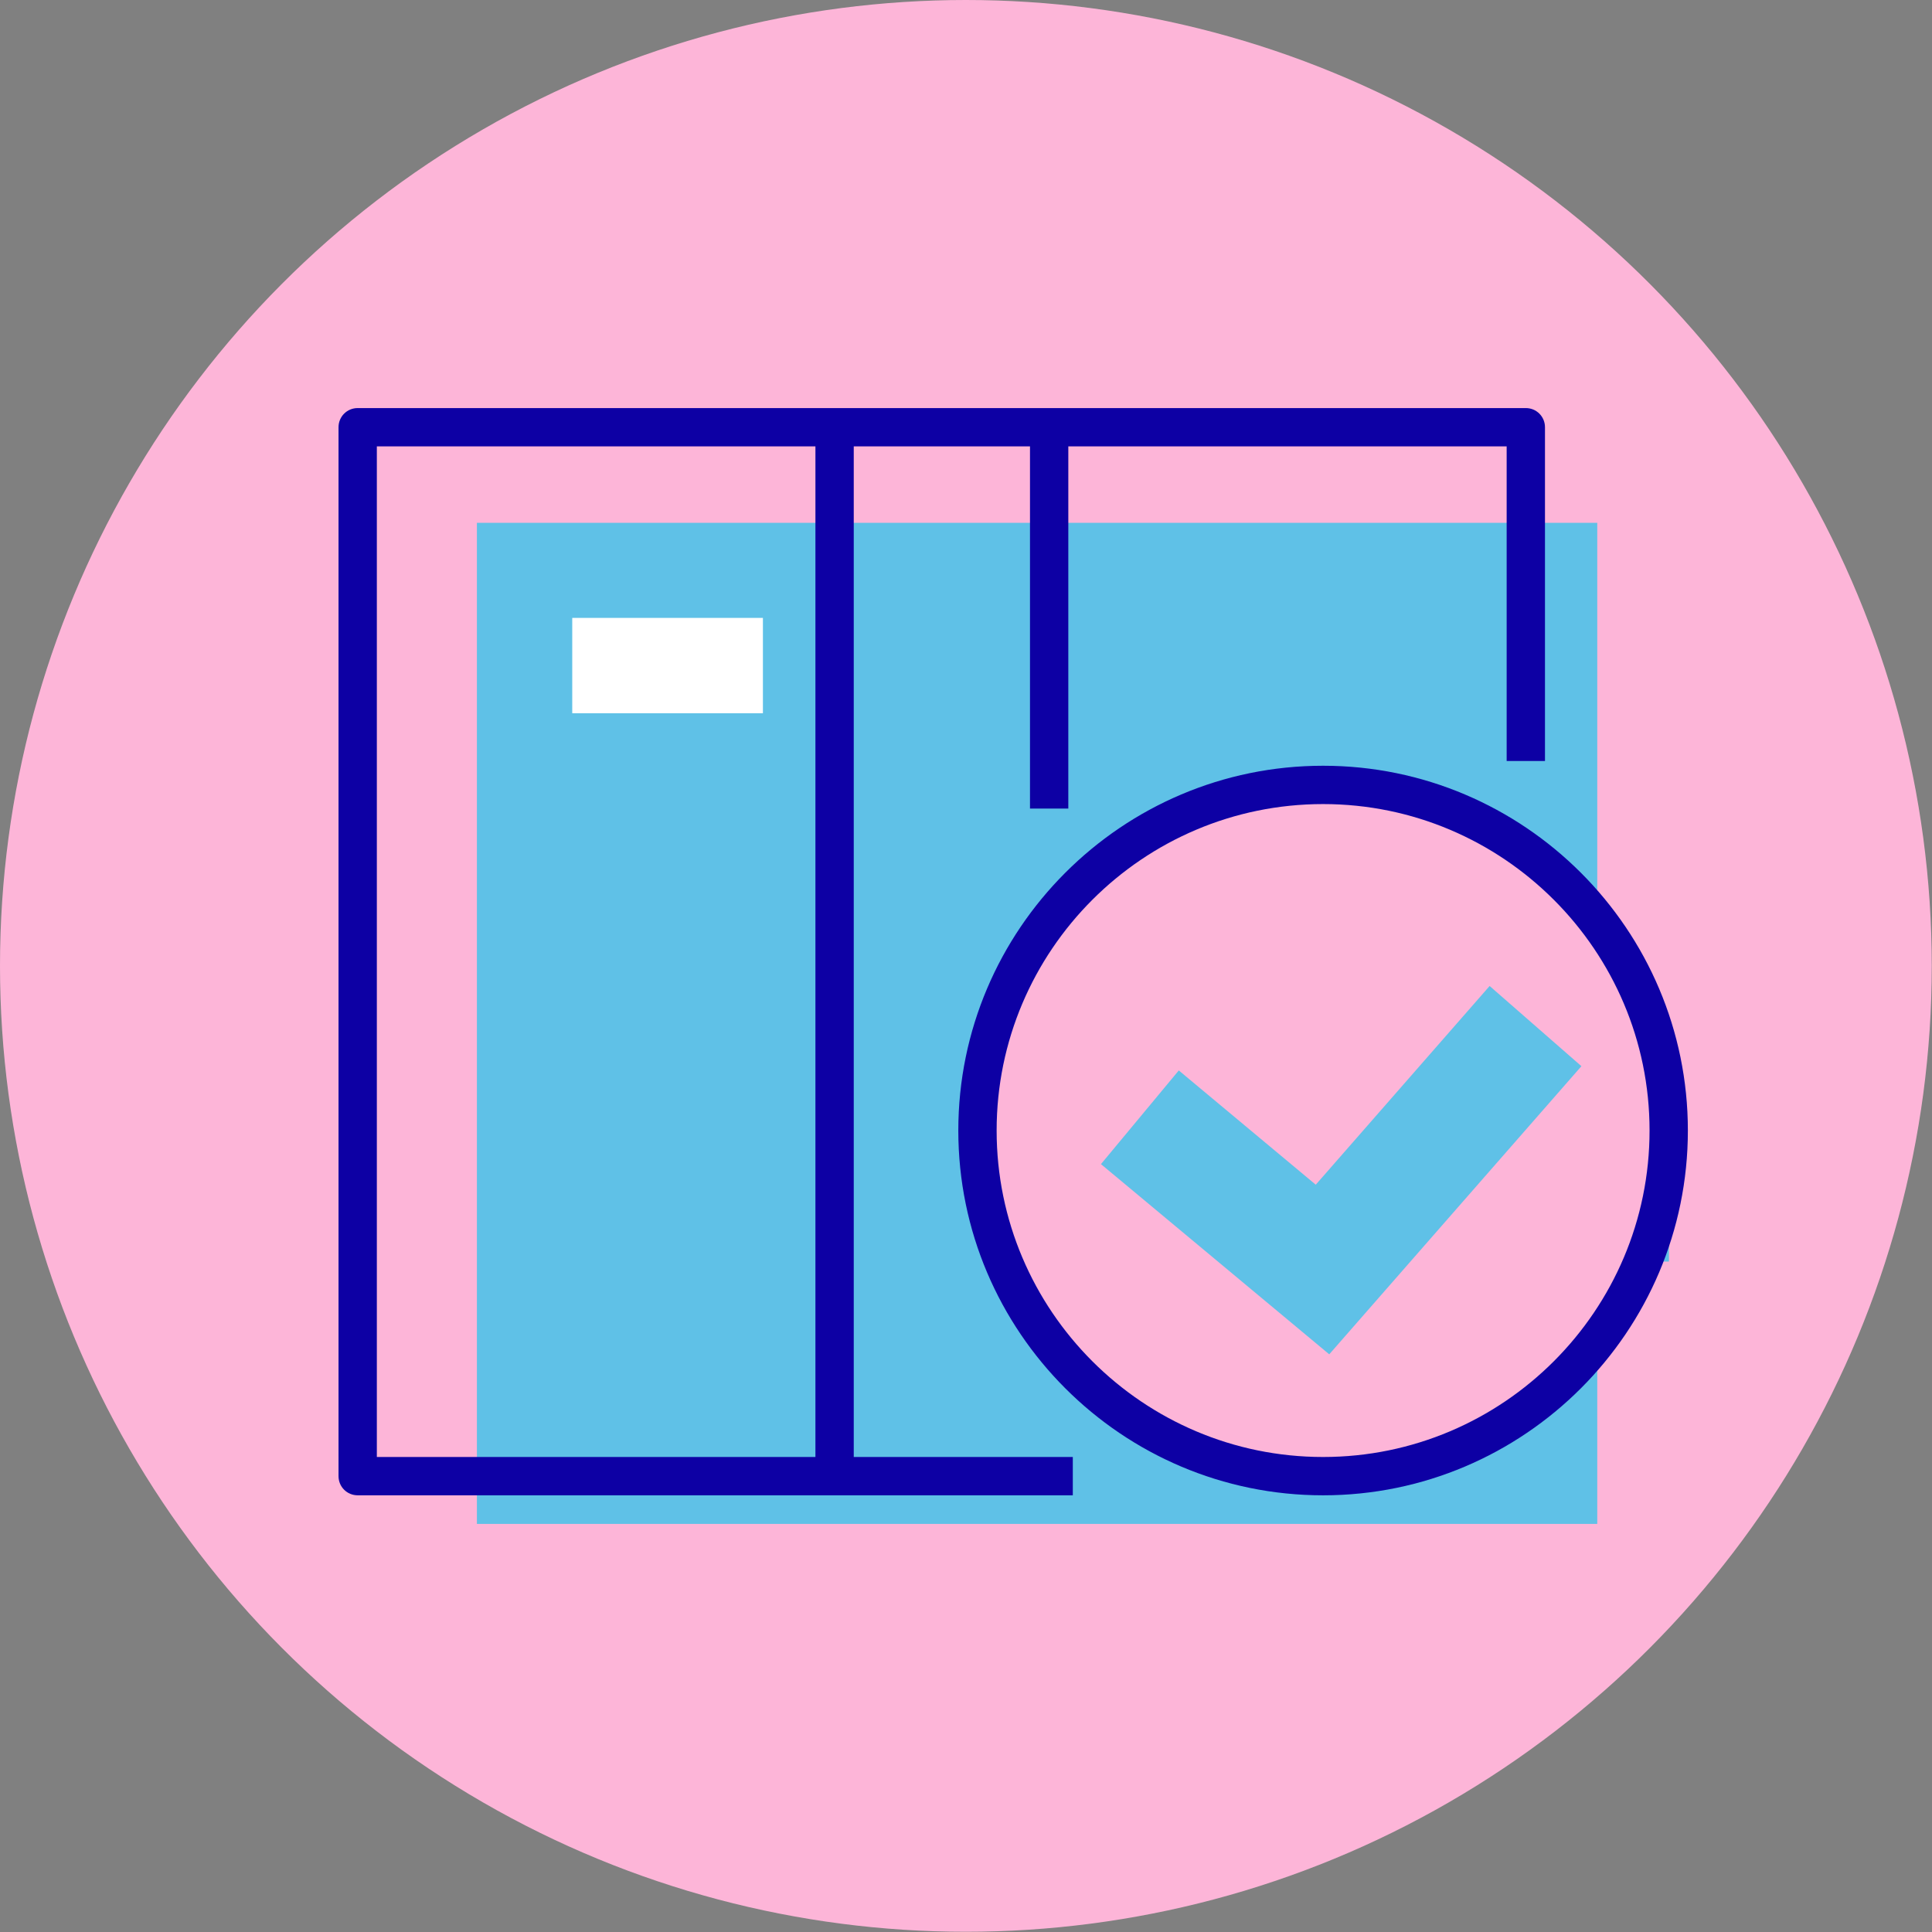
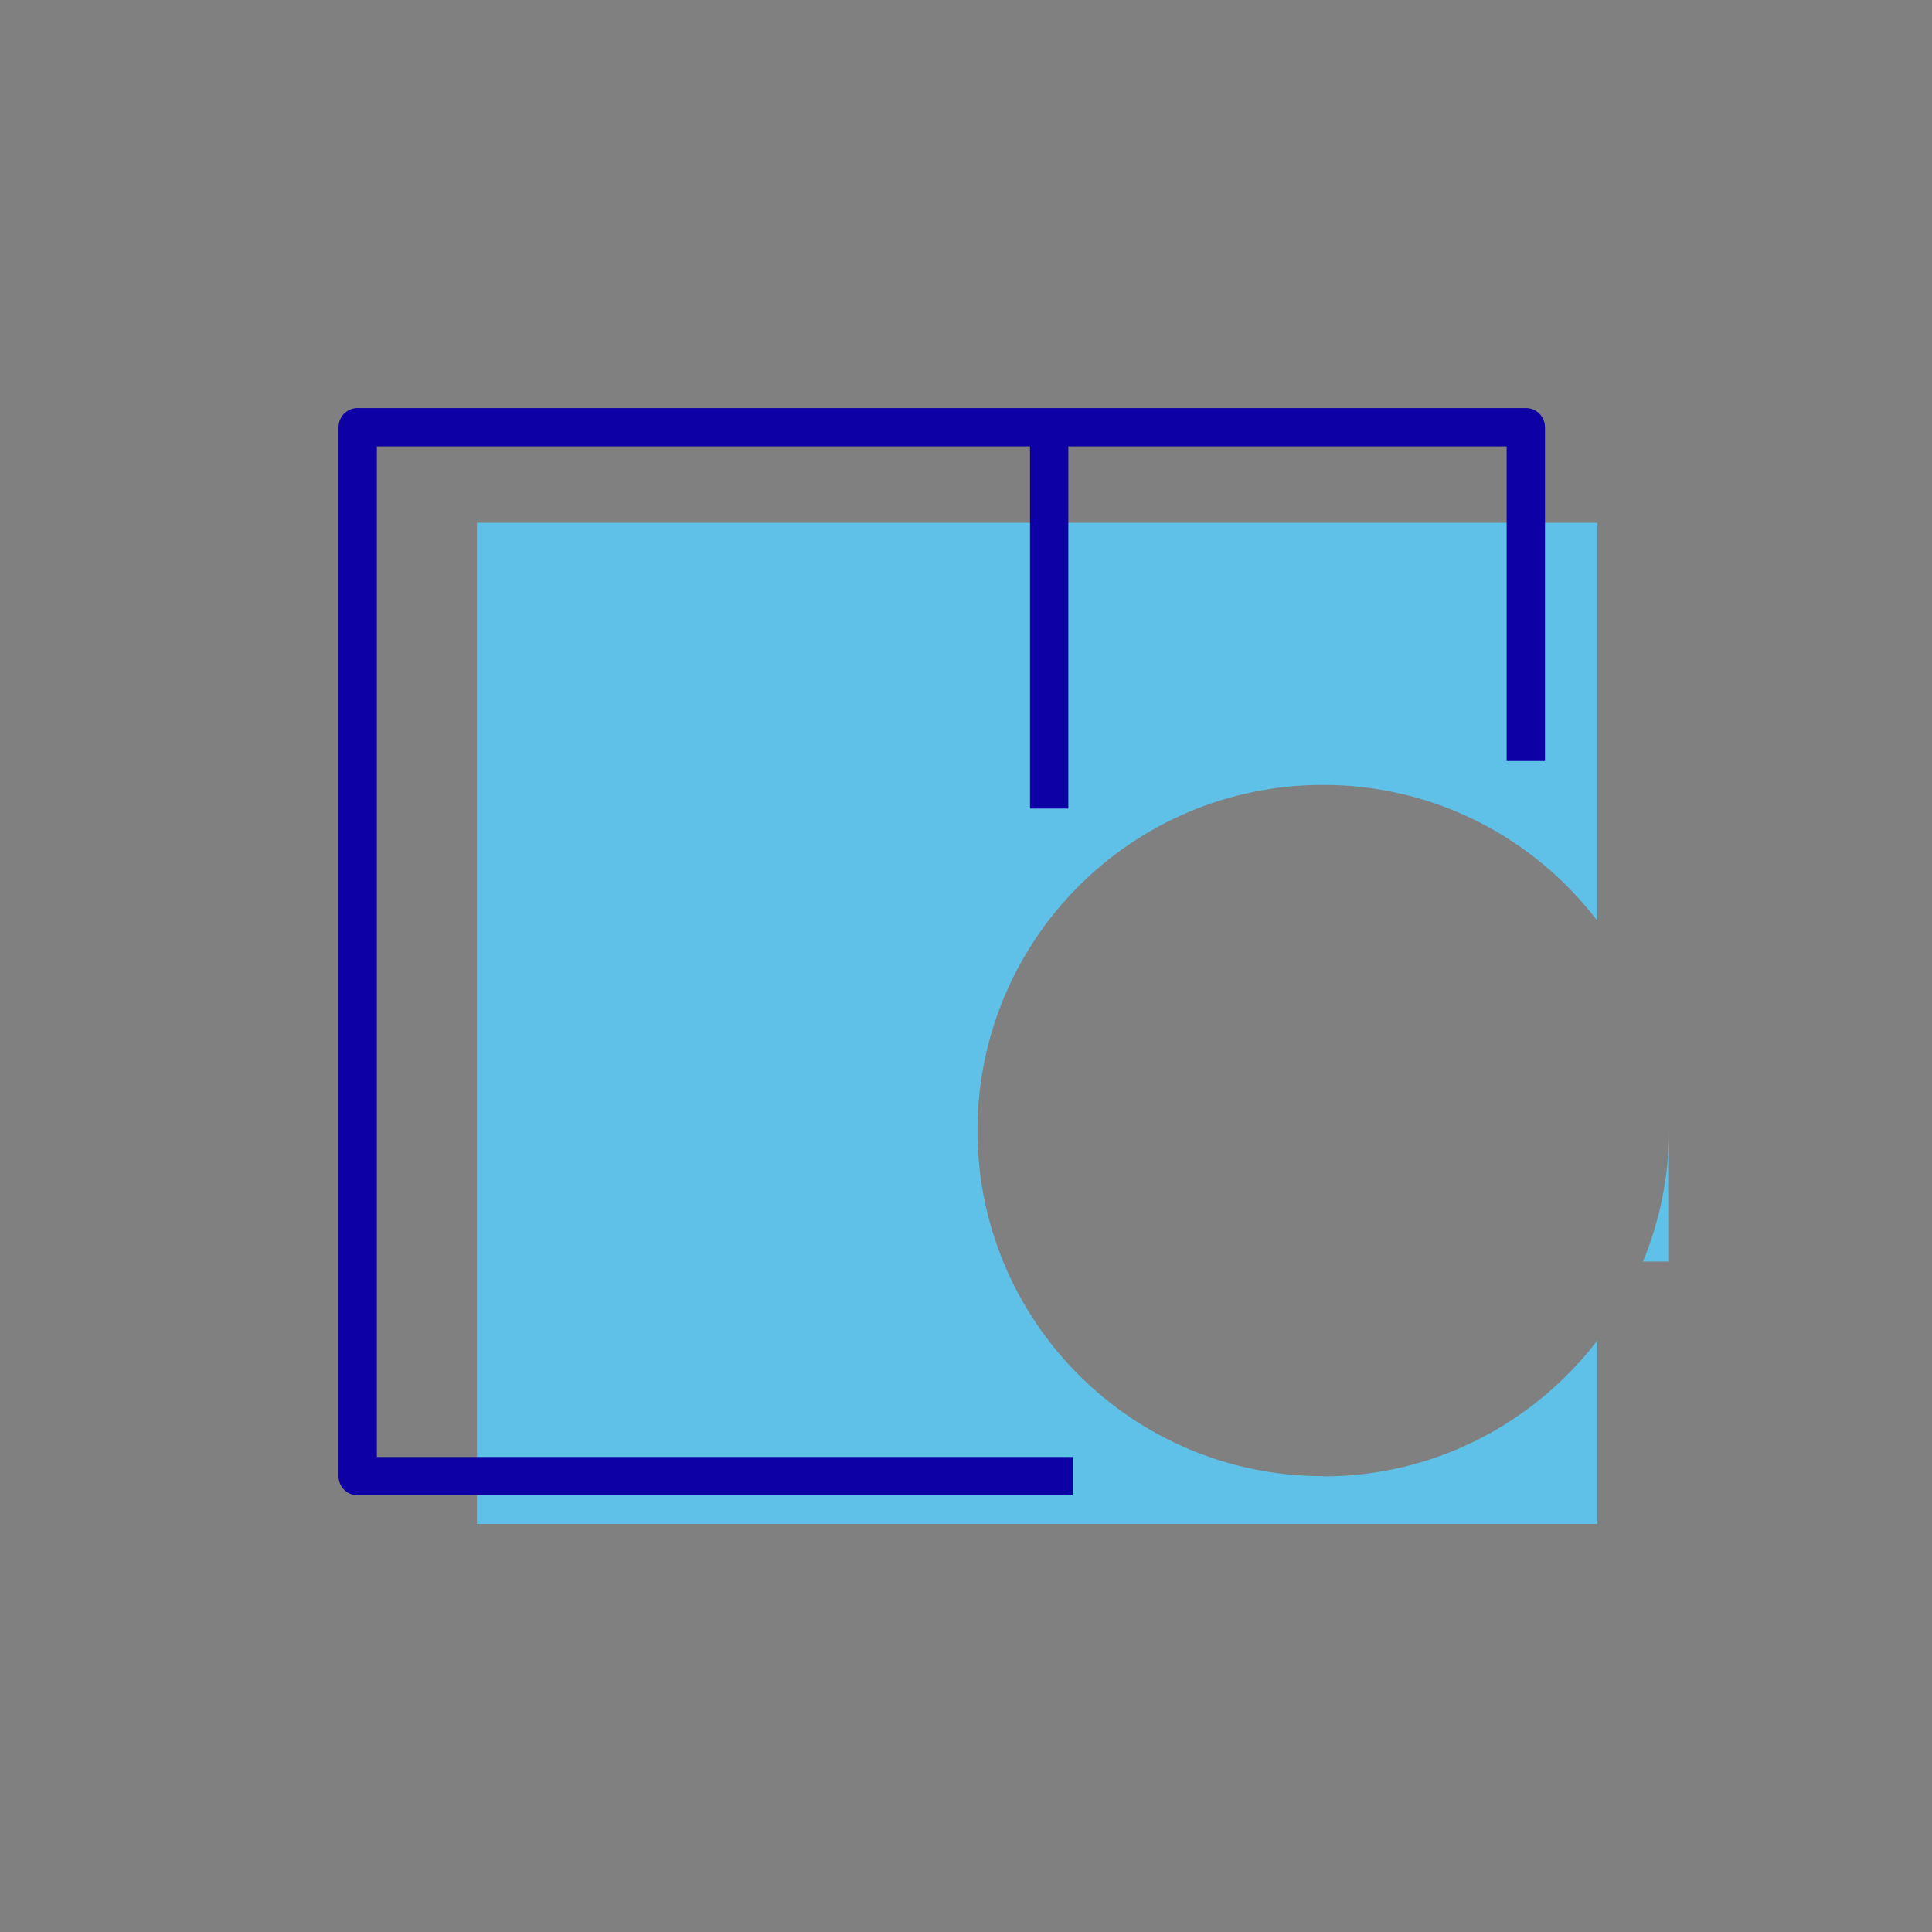
<svg xmlns="http://www.w3.org/2000/svg" viewBox="0 0 81.67 81.67" id="Layer_2">
  <rect x="0" y="0" width="81.67" height="81.67" fill="#808080" stroke="none" />
  <defs>
    <style>.cls-1{fill:#5fc1e7;}.cls-1,.cls-2,.cls-3,.cls-4{stroke-width:0px;}.cls-2{fill:#0d00a4;}.cls-3{fill:#fdb5d8;}.cls-4{fill:#fff;}</style>
  </defs>
  <g id="Layer_1-2">
-     <circle r="40.83" cy="40.83" cx="40.83" class="cls-3" />
-     <polygon points="56.19 57.25 46.54 49.21 49.83 45.25 55.62 50.08 62.97 41.68 66.85 45.07 56.19 57.25" class="cls-1" />
    <path d="m55.93,62.4c-8.07,0-14.61-6.54-14.61-14.61s6.54-14.61,14.61-14.61c4.73,0,8.92,2.25,11.59,5.74v-16.82H20.16v42.32h47.36v-7.75c-2.67,3.48-6.86,5.74-11.59,5.74Z" class="cls-1" />
    <path d="m70.55,53.33v-5.54c0,1.96-.39,3.83-1.1,5.54h1.1Z" class="cls-1" />
-     <path d="m55.93,63.21c-8.5,0-15.42-6.92-15.42-15.42s6.92-15.42,15.42-15.42,15.42,6.92,15.42,15.42-6.92,15.42-15.42,15.42Zm0-29.22c-7.61,0-13.8,6.19-13.8,13.8s6.19,13.8,13.8,13.8,13.8-6.19,13.8-13.8-6.19-13.8-13.8-13.8Z" class="cls-2" />
    <path d="m45.35,63.21H15.12c-.45,0-.81-.36-.81-.81V18.06c0-.45.36-.81.81-.81h49.38c.45,0,.81.36.81.81v14.11h-1.62v-13.3H15.93v42.72h29.42v1.62Z" class="cls-2" />
-     <rect height="44.34" width="1.62" y="18.06" x="34.47" class="cls-2" />
    <rect height="16.12" width="1.62" y="18.06" x="43.54" class="cls-2" />
-     <rect height="4.03" width="8.06" y="26.12" x="24.19" class="cls-4" />
  </g>
</svg>